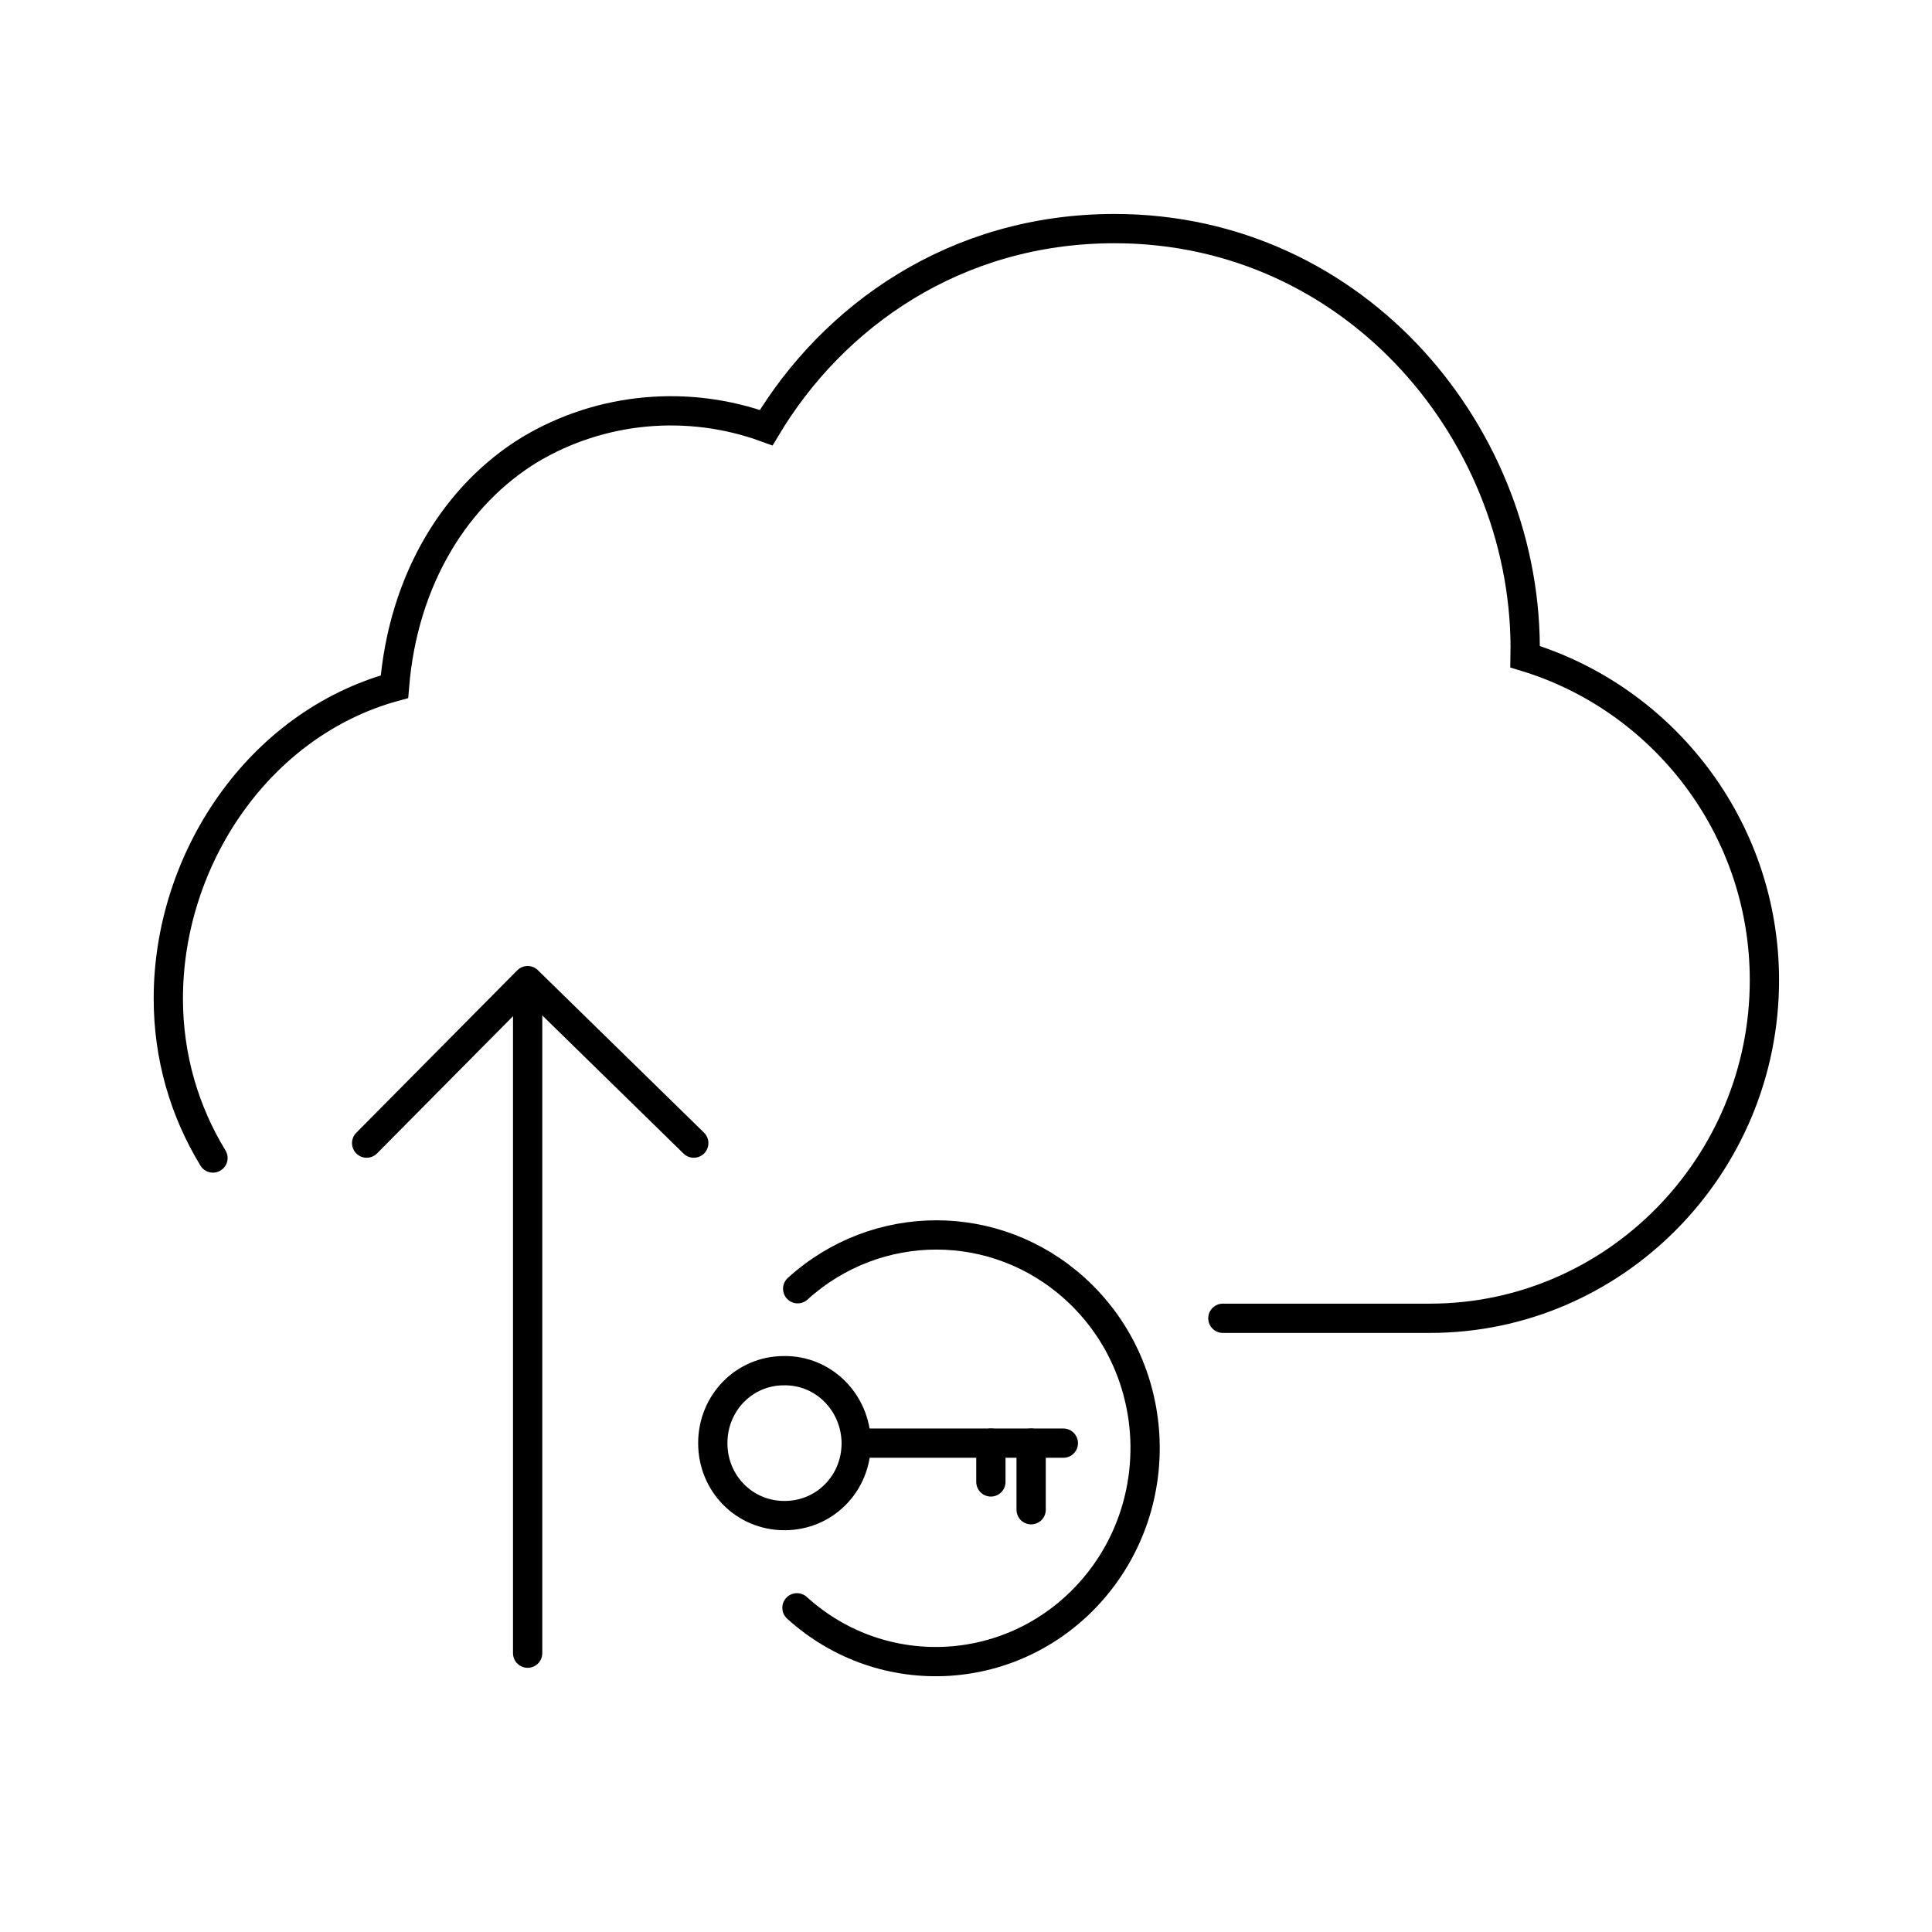
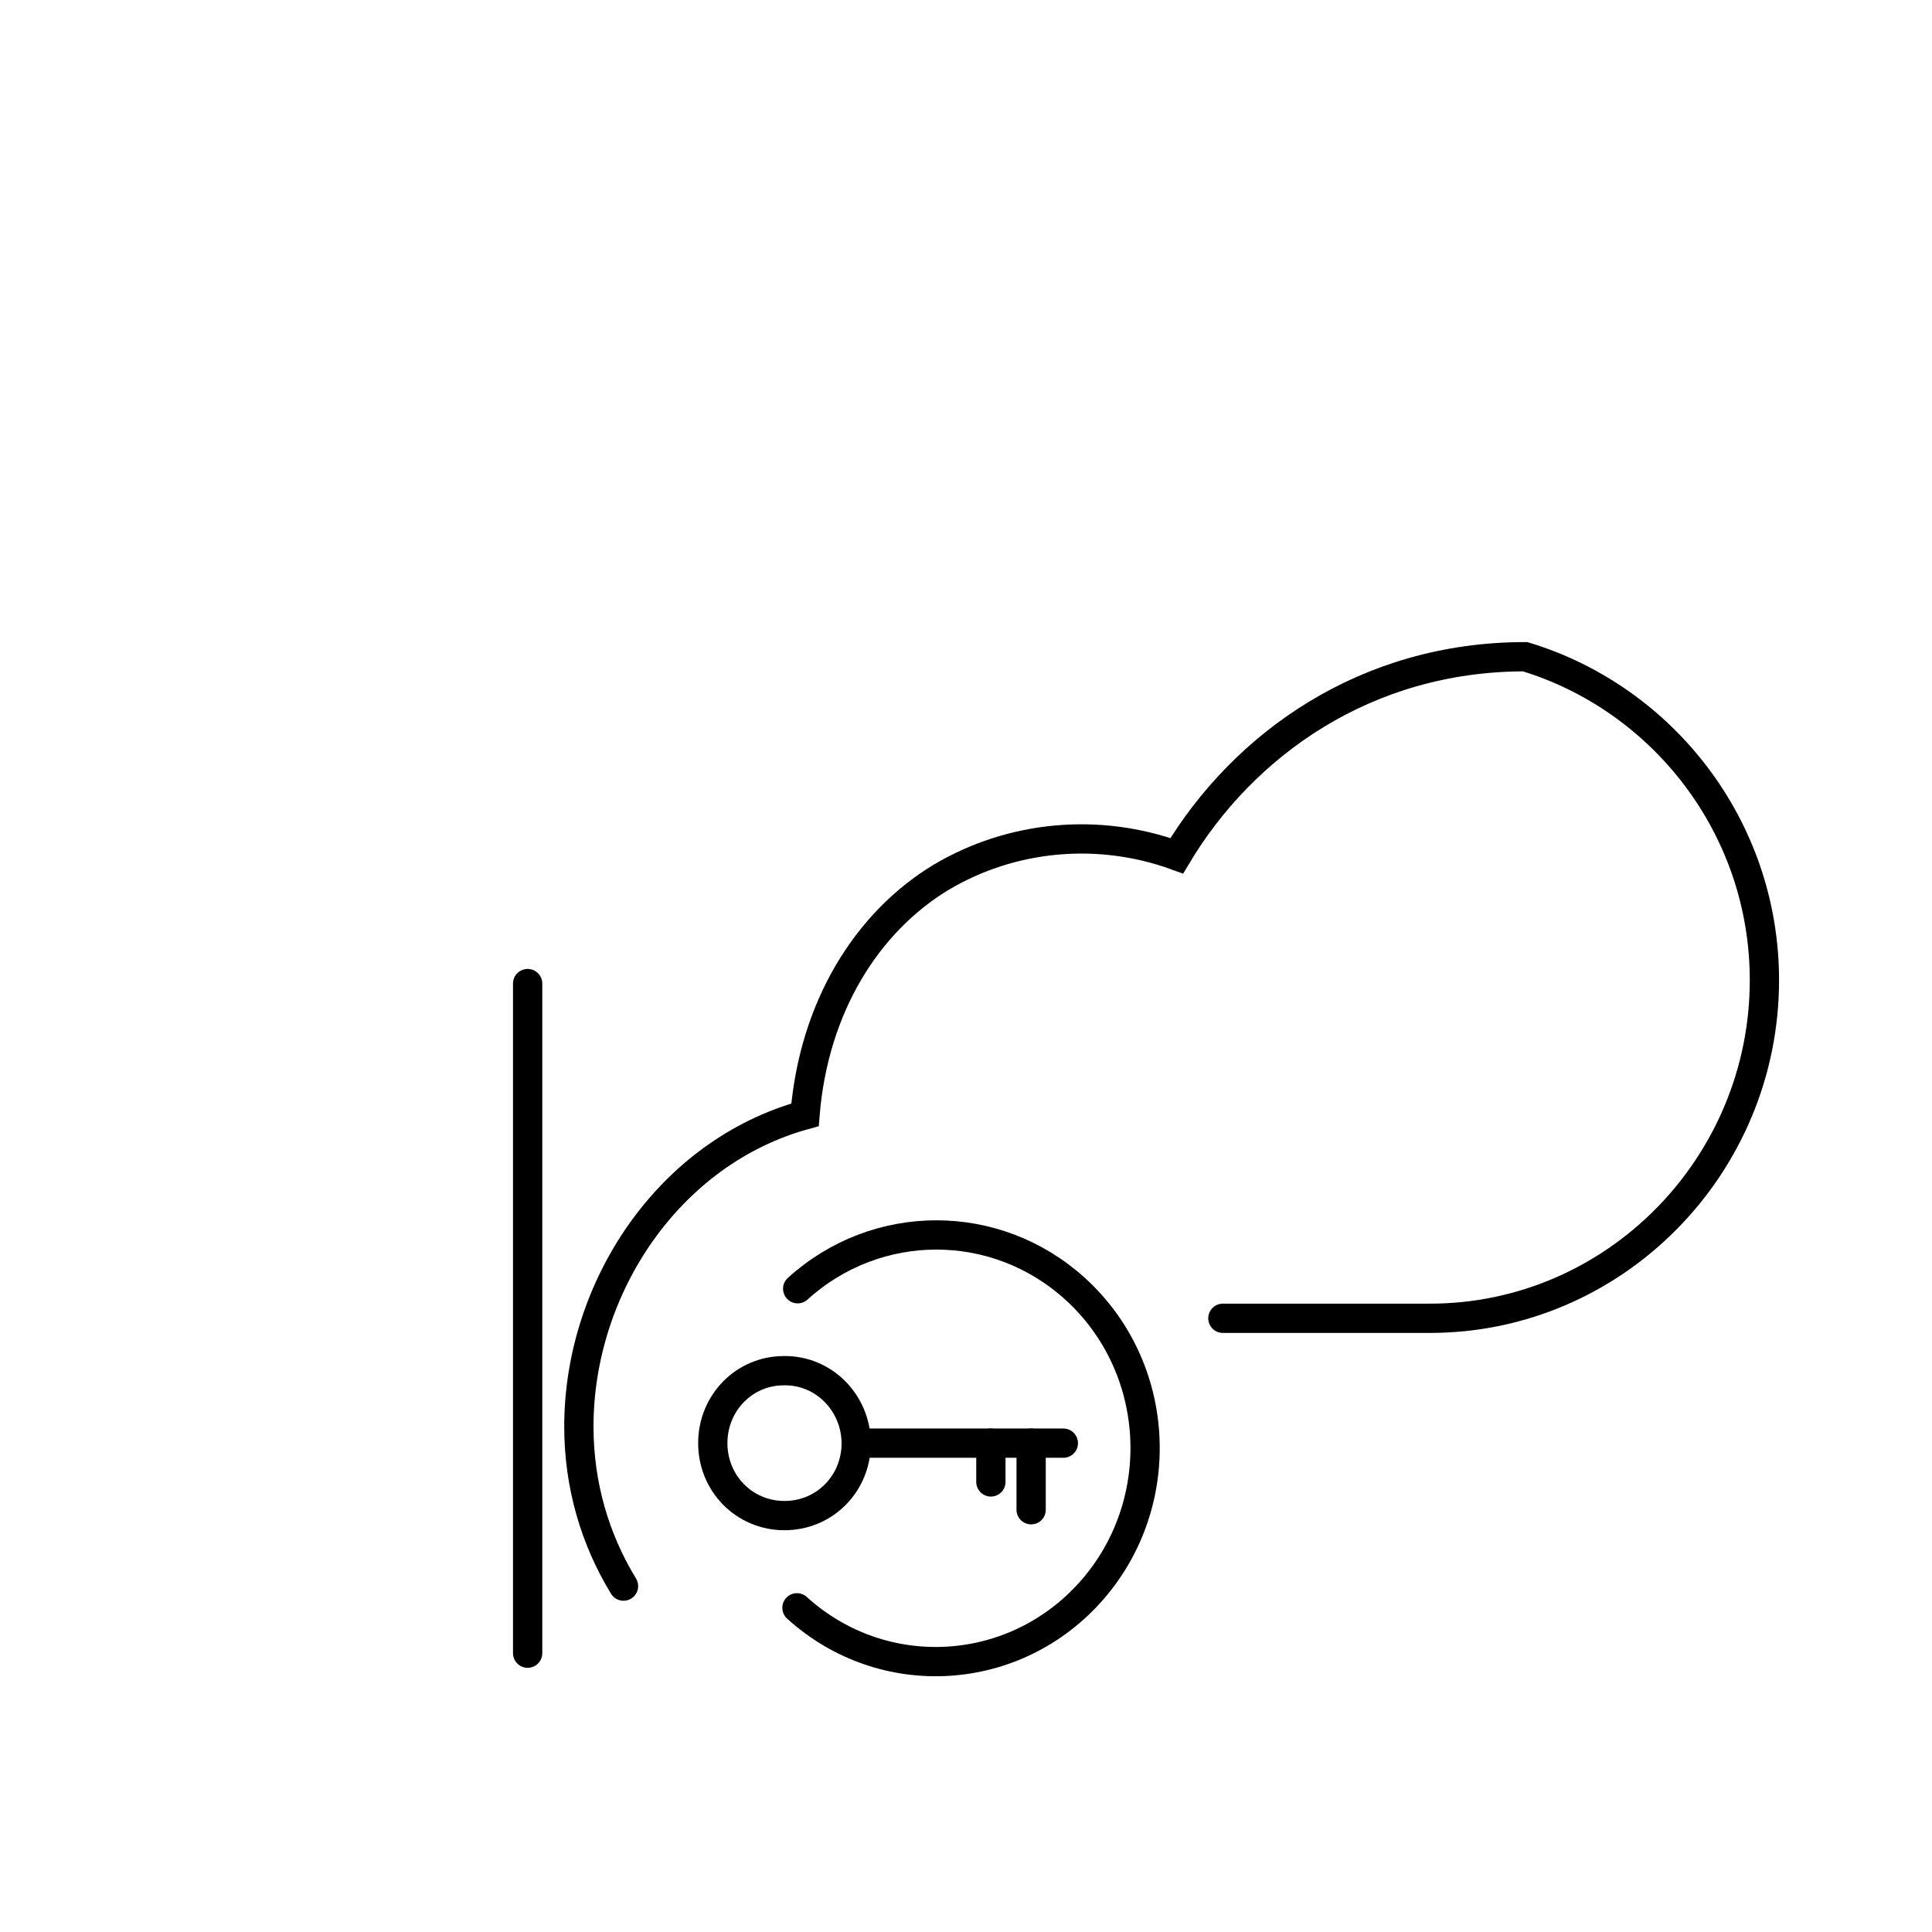
<svg xmlns="http://www.w3.org/2000/svg" version="1.1" id="a" x="0px" y="0px" viewBox="0 0 264 264" style="enable-background:new 0 0 264 264;" xml:space="preserve">
  <style type="text/css">
	.st0{fill:none;stroke:#000000;stroke-width:4;stroke-linecap:round;stroke-miterlimit:10;}
	.st1{fill:none;stroke:#000000;stroke-width:4;stroke-linecap:round;stroke-linejoin:round;}
</style>
  <g id="b">
</g>
  <g id="c">
</g>
  <g id="d">
    <g id="e">
      <g>
        <line class="st0" x1="72.1" y1="225.9" x2="72.1" y2="134.4" />
-         <polyline class="st1" points="94.8,156.2 72.1,134 50.1,156.2    " />
      </g>
    </g>
  </g>
  <g>
    <path class="st0" d="M107.1,187.3c5.4-0.1,9.8,4.3,9.9,9.8v0.1c0,5.5-4.3,9.9-9.8,9.9s-9.8-4.4-9.8-9.9S101.7,187.3,107.1,187.3   L107.1,187.3z" />
    <line class="st0" x1="145.3" y1="197.2" x2="117" y2="197.2" />
    <line class="st0" x1="140.9" y1="206.3" x2="140.9" y2="197.2" />
    <line class="st0" x1="135.4" y1="202.5" x2="135.4" y2="197.2" />
    <path class="st0" d="M108.9,219.7c11.8,10.7,29.9,9.6,40.4-2.5c10.4-12,9.4-30.4-2.4-41.1c-10.8-9.8-27.1-9.8-37.9,0" />
  </g>
  <g transform="translate(0,-952.362)">
-     <path class="st0" d="M167.1,1132.5h28.3c25.2,0,45.7-20.8,45.7-46.2c0-20.9-13.9-38.5-32.7-44.2c0.6-29.9-22.9-58.5-56.1-58.5   c-21.8,0-38.5,12-47.6,27.2c-10.7-3.9-22.6-2.8-32.3,3c-10,6.1-17.3,17.6-18.5,32.4c-18.6,5.1-30.9,23.6-30.9,42.6   c0,8,2.2,15.4,6.1,21.8" />
+     <path class="st0" d="M167.1,1132.5h28.3c25.2,0,45.7-20.8,45.7-46.2c0-20.9-13.9-38.5-32.7-44.2c-21.8,0-38.5,12-47.6,27.2c-10.7-3.9-22.6-2.8-32.3,3c-10,6.1-17.3,17.6-18.5,32.4c-18.6,5.1-30.9,23.6-30.9,42.6   c0,8,2.2,15.4,6.1,21.8" />
  </g>
</svg>